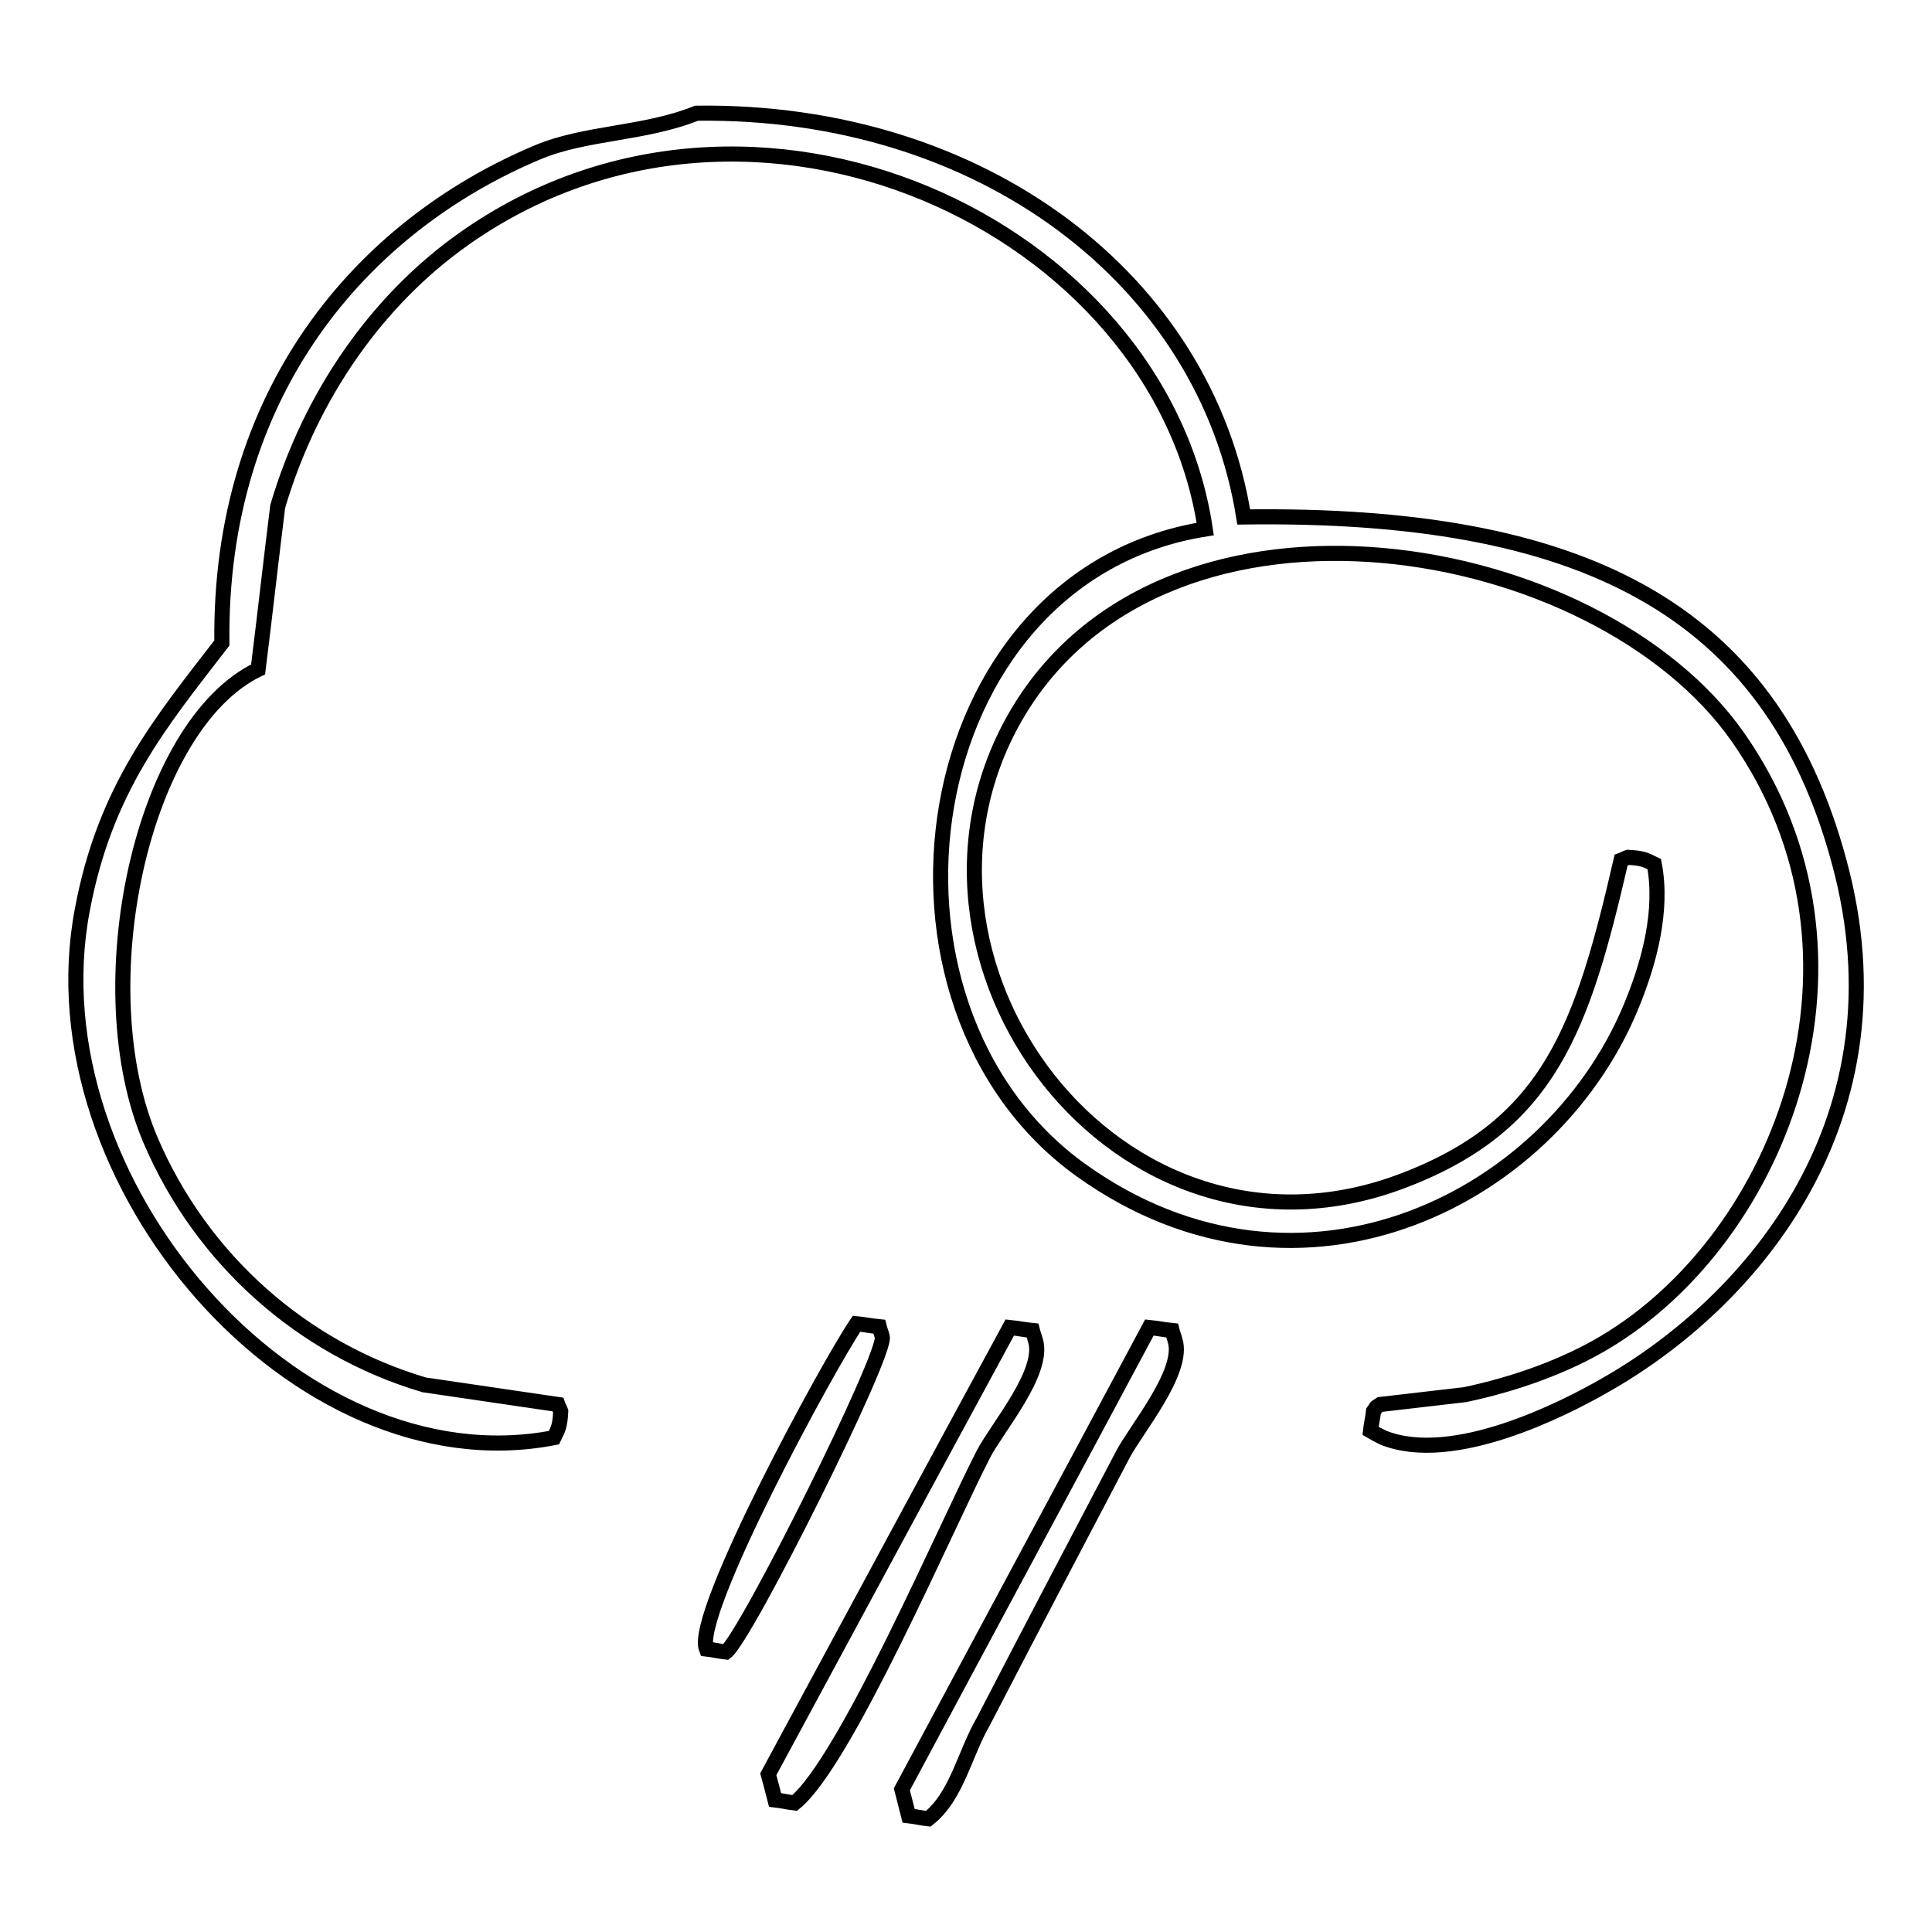
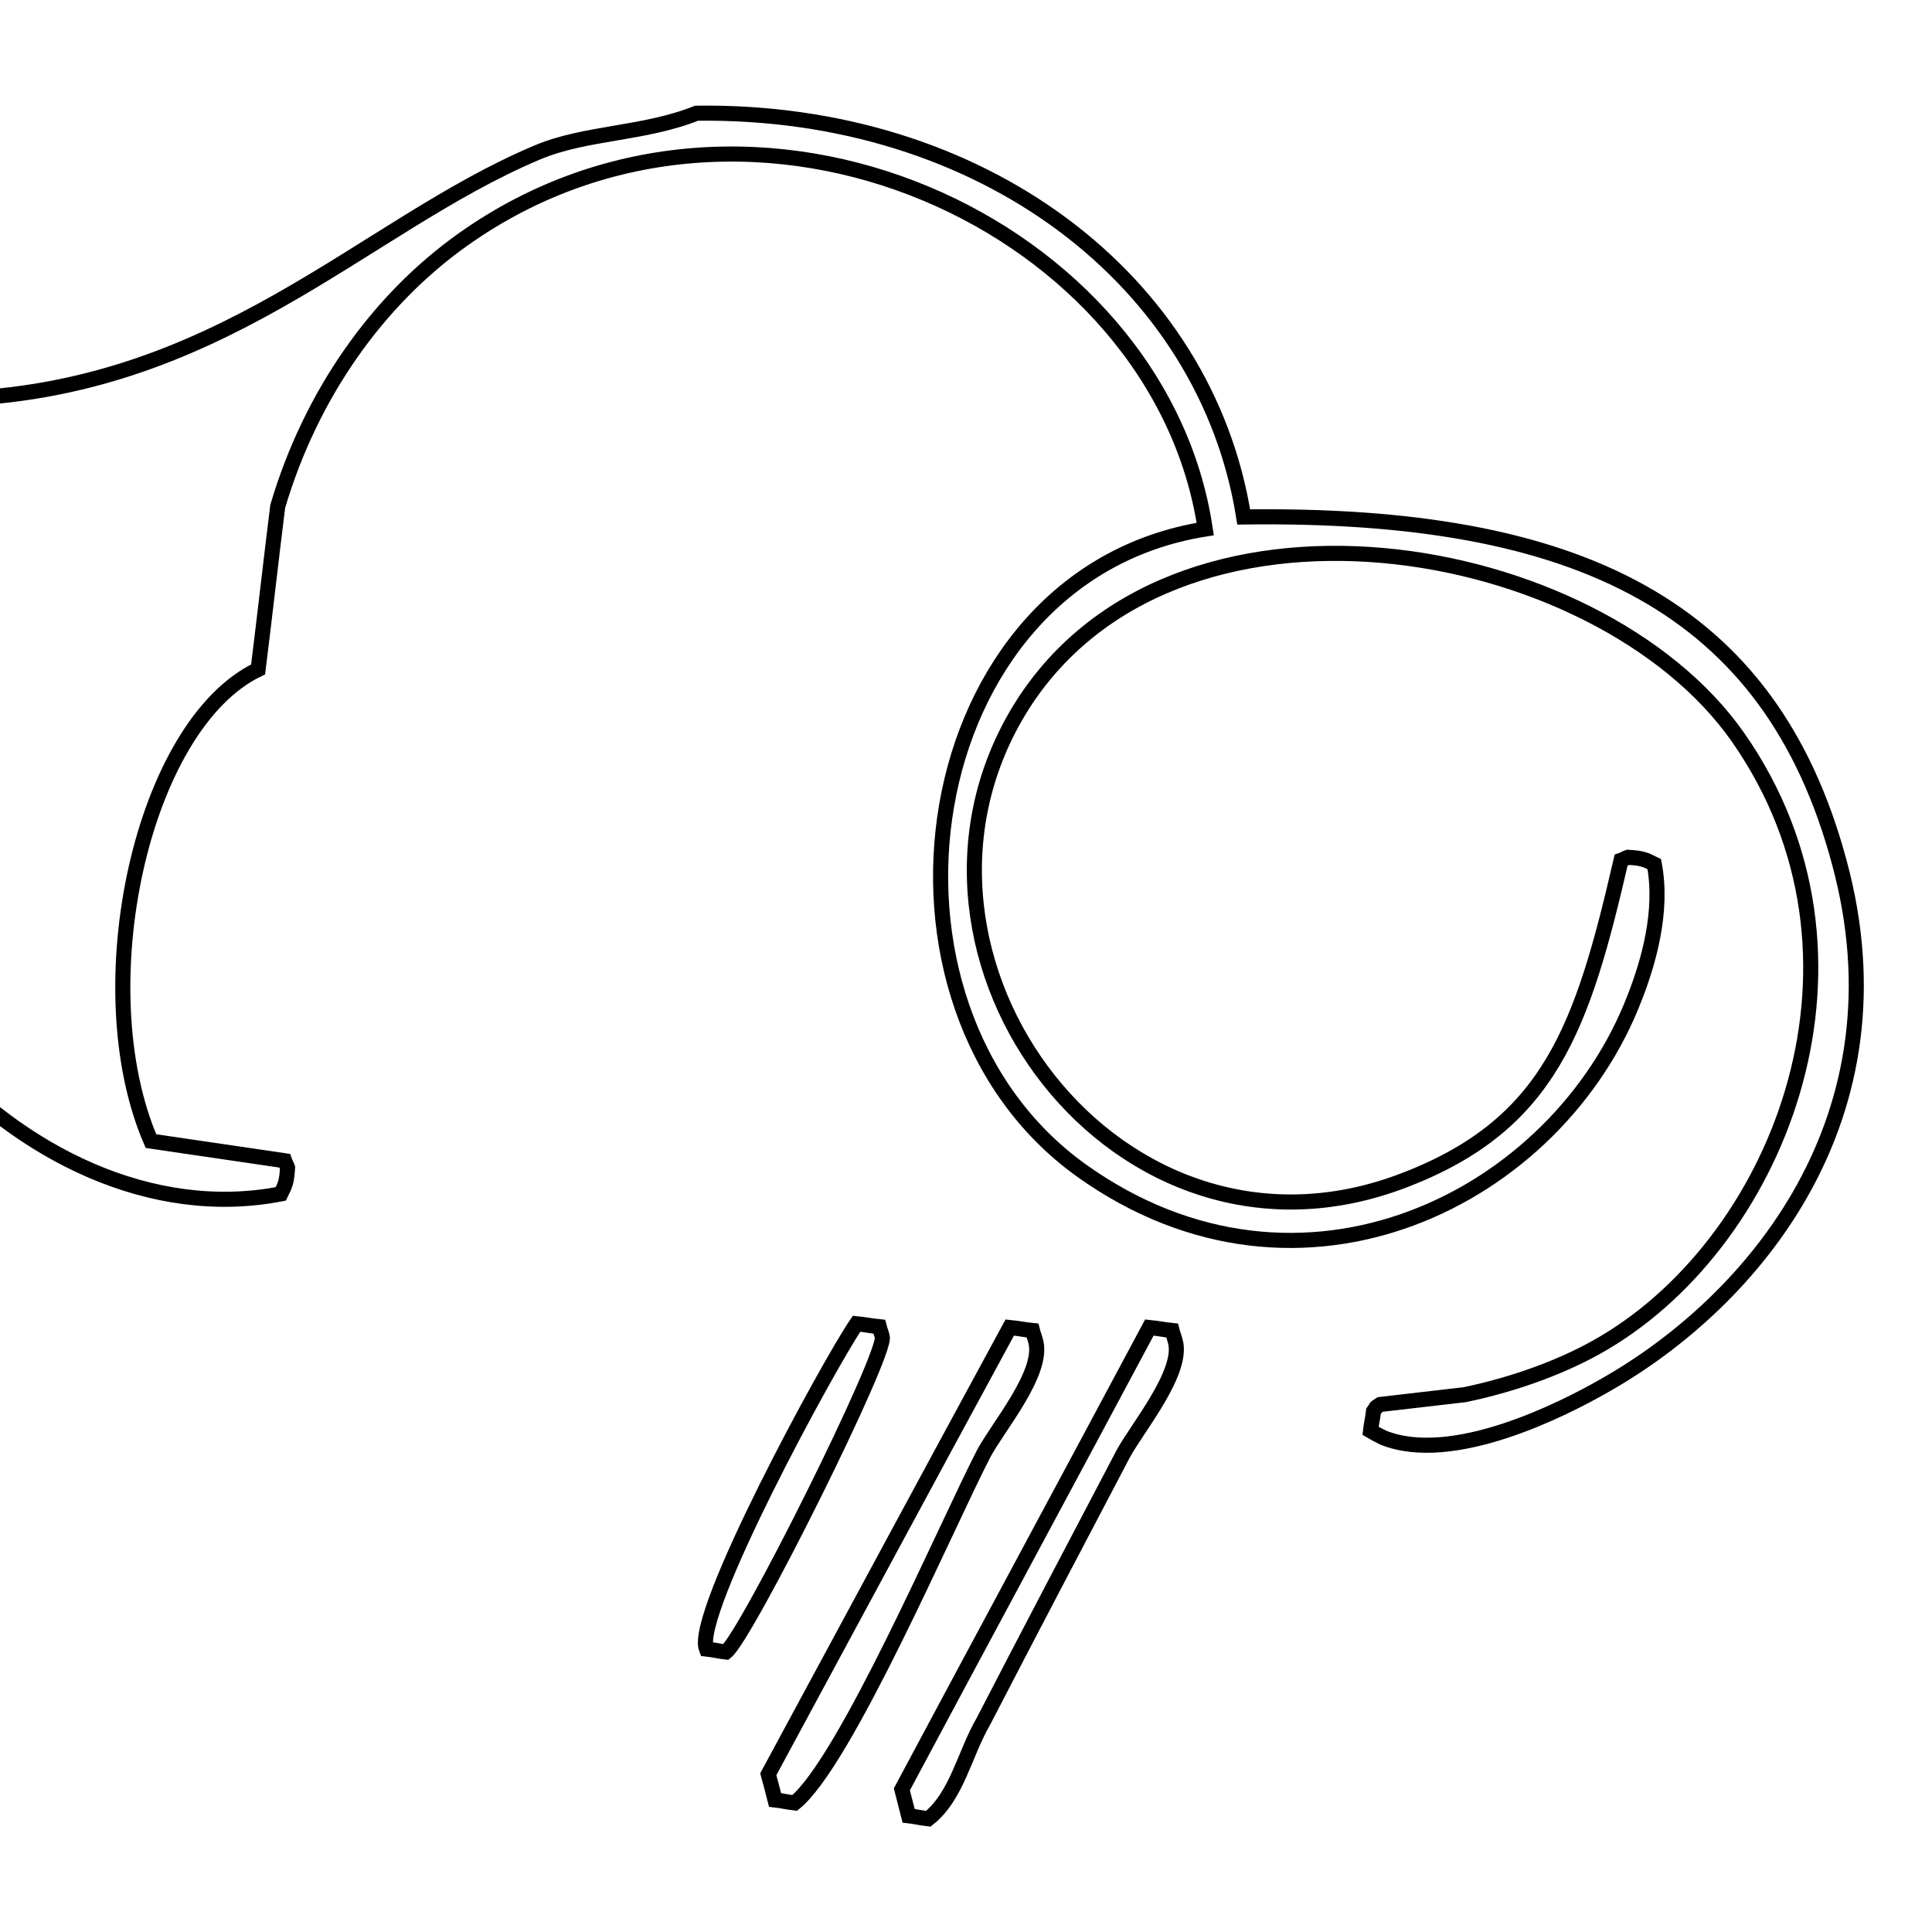
<svg xmlns="http://www.w3.org/2000/svg" version="1.1" x="0px" y="0px" viewBox="0 0 256 256" enable-background="new 0 0 256 256" xml:space="preserve">
  <g>
-     <path stroke-width="2" fill-opacity="0" stroke="#000000" d="M92.3,15c37.8-0.5,67.5,22.1,72.5,53.5c44.5-0.6,69.8,11.9,78.9,45.7c9.2,33.8-11.3,58.2-31.1,69.4 c-5.4,3.1-20.1,10.6-29.3,6.9c-0.6-0.3-1.2-0.6-1.7-0.9c0.1-0.9,0.3-1.7,0.4-2.6c0.6-0.8,0-0.3,0.9-0.9l11.2-1.3 c6.7-1.4,13.3-3.8,18.5-6.9c23.6-14,37.9-51.3,17.7-80.2c-18.6-26.6-75.3-36.5-95.3-3.5c-19.7,32.7,13.2,77,51.3,62.1 c19.1-7.4,23.4-20.2,28.5-42.3c0.3-0.1,0.6-0.3,0.9-0.4c1.9,0.1,2.3,0.3,3.5,0.9c1.2,6.3-0.8,13.1-2.6,17.7 c-10.2,26.6-44.2,43.7-73.3,22.9c-30.6-21.9-22.5-78.8,16.4-85c-6-40.3-60.1-65.5-98.3-38.4c-11.3,8-20.2,20.5-24.6,35.4 c-0.9,7.2-1.7,14.4-2.6,21.6c-15.4,7.4-23,42.1-14.2,62.5c6.7,15.6,20,27.5,36.2,32.3l17.7,2.6c0.1,0.3,0.3,0.6,0.4,0.9 c-0.1,1.9-0.3,2.3-0.9,3.5c-34.1,6.6-69.3-34-62.5-69.9c3-16.1,10.4-24.9,18.5-35.4C29,52,47.9,30,71.2,20.2 C77.6,17.5,85.3,17.8,92.3,15L92.3,15z M113.5,175.4c1,0.1,2,0.3,3,0.4c0.1,0.4,0.3,0.9,0.4,1.3c0.7,2.2-18,39.7-20.7,41.8 c-0.9-0.1-1.7-0.3-2.6-0.4C91.8,213.9,109.8,180.8,113.5,175.4L113.5,175.4z M133.8,175.9c1,0.1,2,0.3,3,0.4 c0.1,0.4,0.3,0.9,0.4,1.3c1.3,4.2-5.1,11.6-6.9,15.1c-4.9,9.5-18.3,40.8-25,46.2c-0.9-0.1-1.7-0.3-2.6-0.4 c-0.3-1.2-0.6-2.3-0.9-3.4C112.5,215.3,123.1,195.6,133.8,175.9L133.8,175.9z M152.3,175.9c1,0.1,2,0.3,3,0.4 c0.1,0.4,0.3,0.9,0.4,1.3c1.3,4.1-5.1,11.7-6.9,15.1c-6.2,11.8-12.4,23.6-18.5,35.4c-2.5,4.3-3.5,9.9-7.3,12.9 c-0.9-0.1-1.7-0.3-2.6-0.4c-0.3-1.2-0.6-2.3-0.9-3.5C130.4,216.7,141.4,196.3,152.3,175.9L152.3,175.9z" />
+     <path stroke-width="2" fill-opacity="0" stroke="#000000" d="M92.3,15c37.8-0.5,67.5,22.1,72.5,53.5c44.5-0.6,69.8,11.9,78.9,45.7c9.2,33.8-11.3,58.2-31.1,69.4 c-5.4,3.1-20.1,10.6-29.3,6.9c-0.6-0.3-1.2-0.6-1.7-0.9c0.1-0.9,0.3-1.7,0.4-2.6c0.6-0.8,0-0.3,0.9-0.9l11.2-1.3 c6.7-1.4,13.3-3.8,18.5-6.9c23.6-14,37.9-51.3,17.7-80.2c-18.6-26.6-75.3-36.5-95.3-3.5c-19.7,32.7,13.2,77,51.3,62.1 c19.1-7.4,23.4-20.2,28.5-42.3c0.3-0.1,0.6-0.3,0.9-0.4c1.9,0.1,2.3,0.3,3.5,0.9c1.2,6.3-0.8,13.1-2.6,17.7 c-10.2,26.6-44.2,43.7-73.3,22.9c-30.6-21.9-22.5-78.8,16.4-85c-6-40.3-60.1-65.5-98.3-38.4c-11.3,8-20.2,20.5-24.6,35.4 c-0.9,7.2-1.7,14.4-2.6,21.6c-15.4,7.4-23,42.1-14.2,62.5l17.7,2.6c0.1,0.3,0.3,0.6,0.4,0.9 c-0.1,1.9-0.3,2.3-0.9,3.5c-34.1,6.6-69.3-34-62.5-69.9c3-16.1,10.4-24.9,18.5-35.4C29,52,47.9,30,71.2,20.2 C77.6,17.5,85.3,17.8,92.3,15L92.3,15z M113.5,175.4c1,0.1,2,0.3,3,0.4c0.1,0.4,0.3,0.9,0.4,1.3c0.7,2.2-18,39.7-20.7,41.8 c-0.9-0.1-1.7-0.3-2.6-0.4C91.8,213.9,109.8,180.8,113.5,175.4L113.5,175.4z M133.8,175.9c1,0.1,2,0.3,3,0.4 c0.1,0.4,0.3,0.9,0.4,1.3c1.3,4.2-5.1,11.6-6.9,15.1c-4.9,9.5-18.3,40.8-25,46.2c-0.9-0.1-1.7-0.3-2.6-0.4 c-0.3-1.2-0.6-2.3-0.9-3.4C112.5,215.3,123.1,195.6,133.8,175.9L133.8,175.9z M152.3,175.9c1,0.1,2,0.3,3,0.4 c0.1,0.4,0.3,0.9,0.4,1.3c1.3,4.1-5.1,11.7-6.9,15.1c-6.2,11.8-12.4,23.6-18.5,35.4c-2.5,4.3-3.5,9.9-7.3,12.9 c-0.9-0.1-1.7-0.3-2.6-0.4c-0.3-1.2-0.6-2.3-0.9-3.5C130.4,216.7,141.4,196.3,152.3,175.9L152.3,175.9z" />
  </g>
</svg>